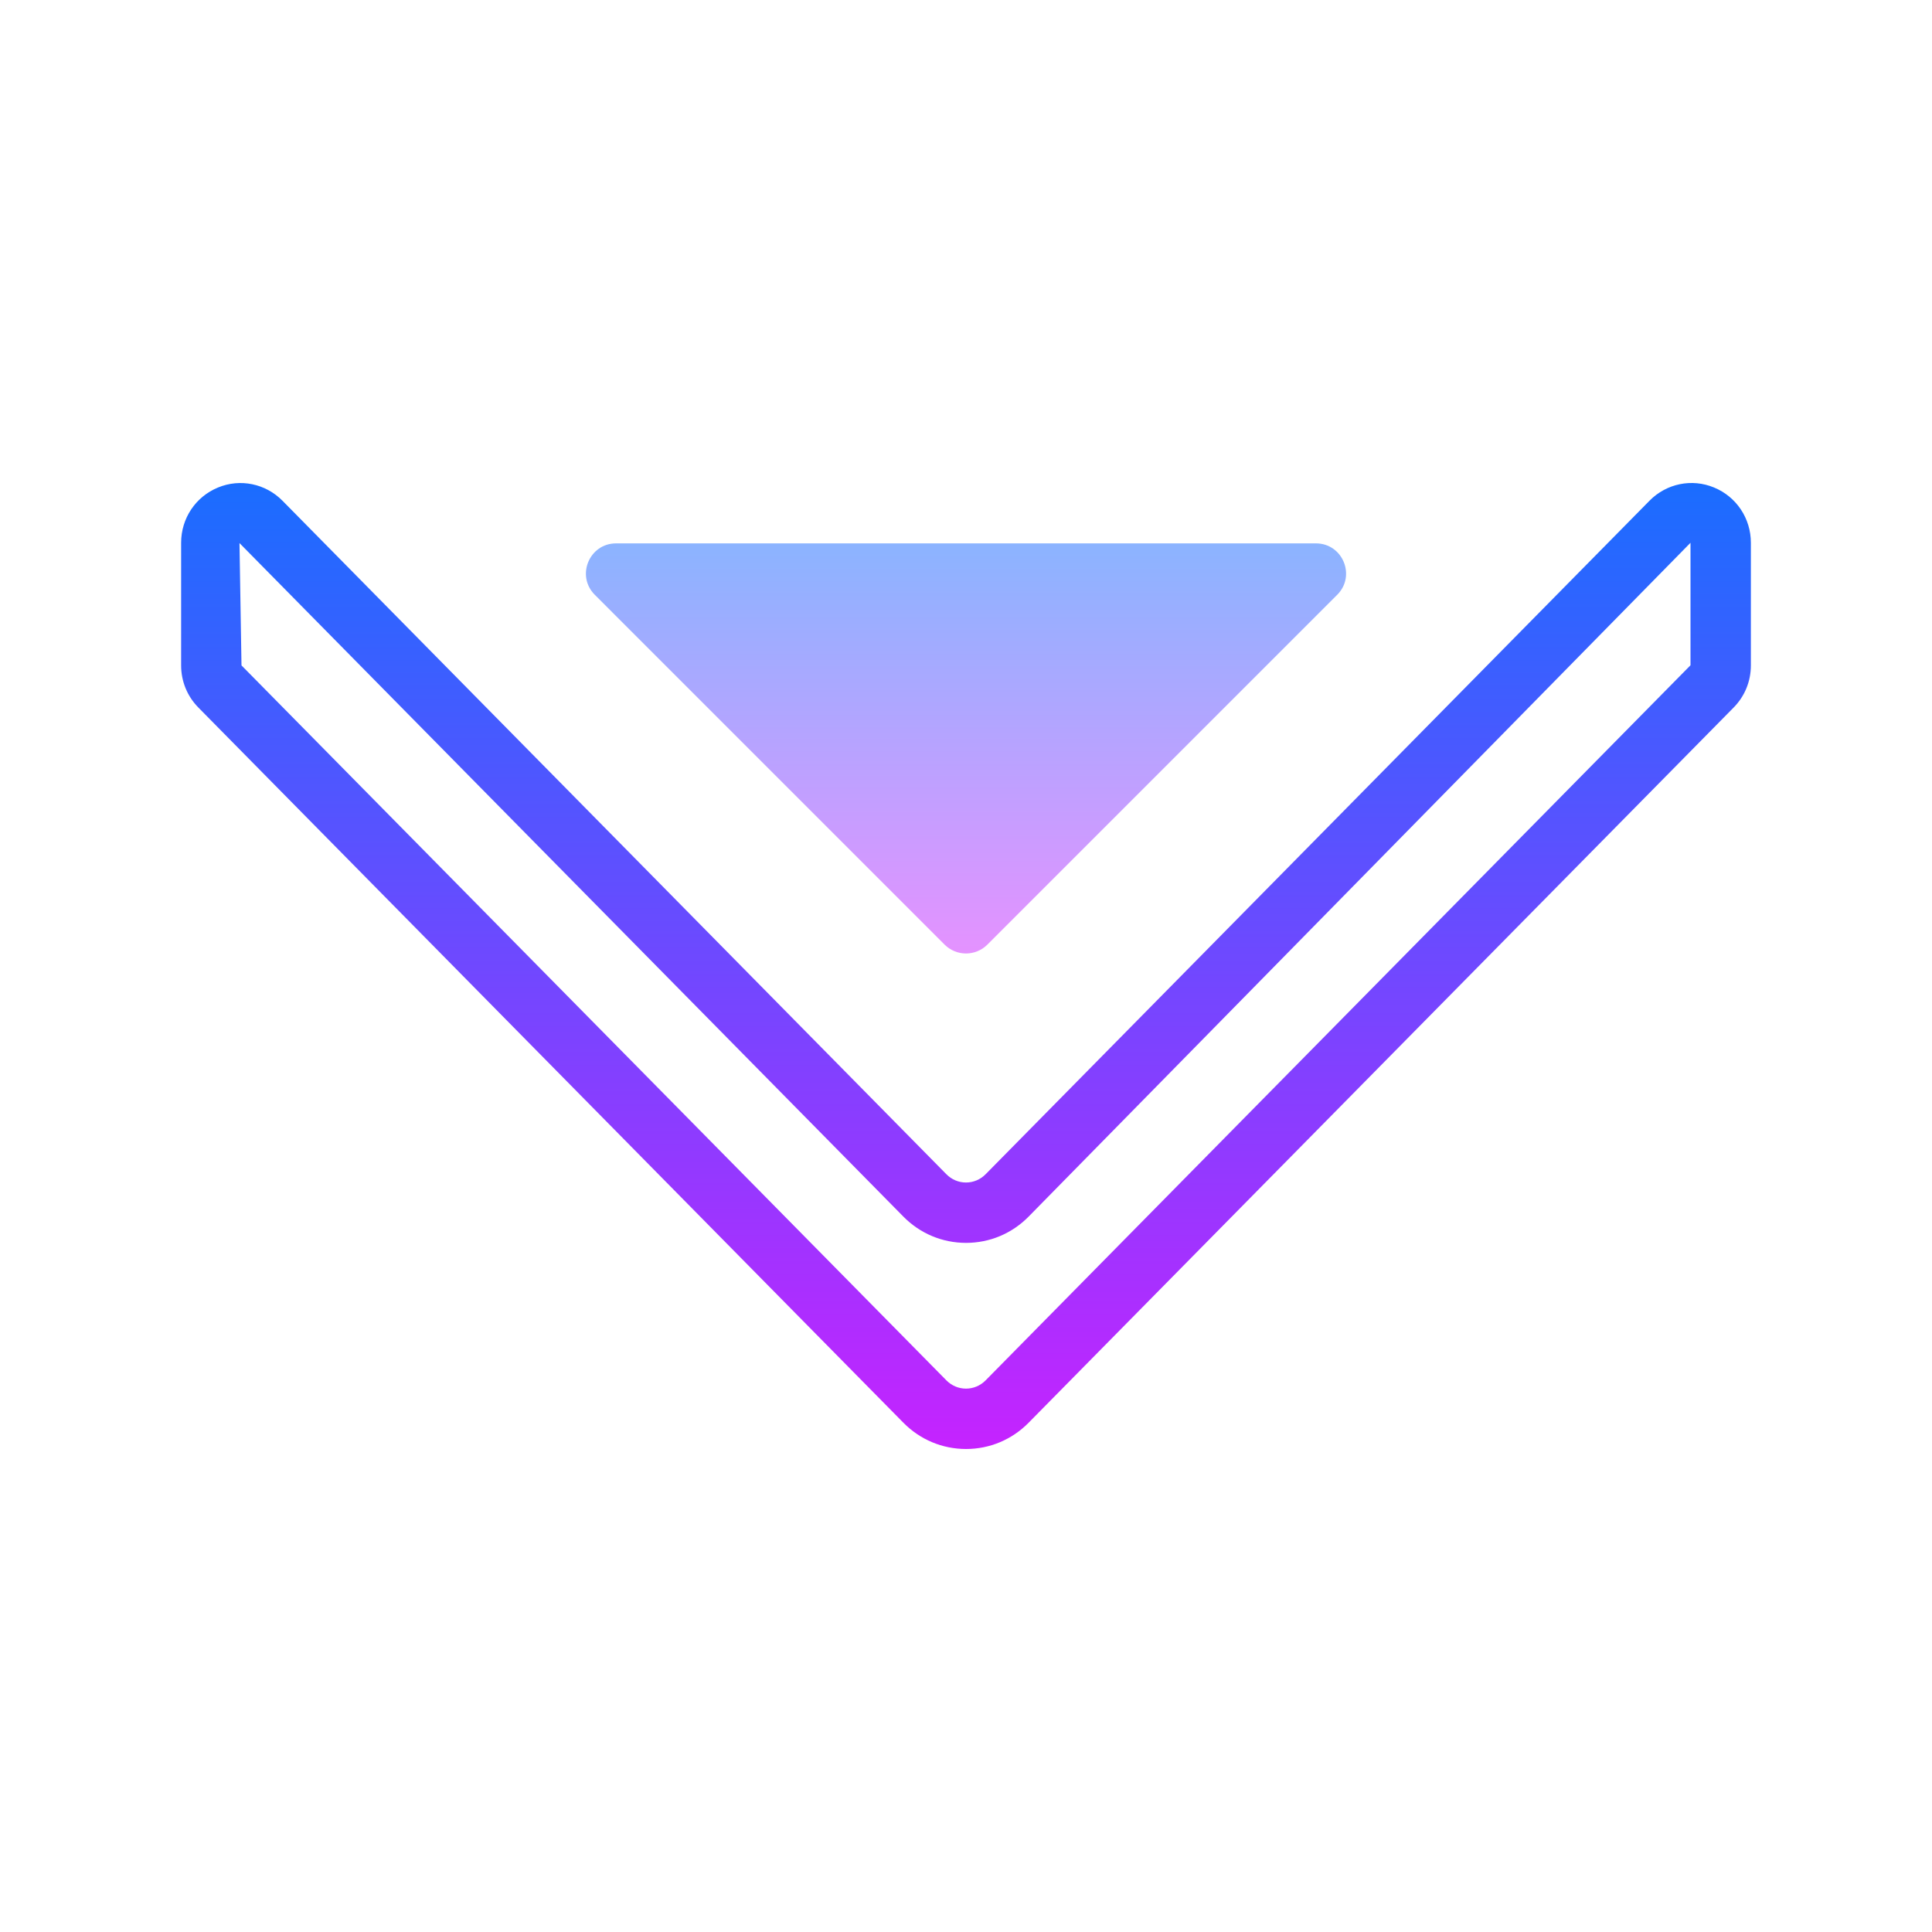
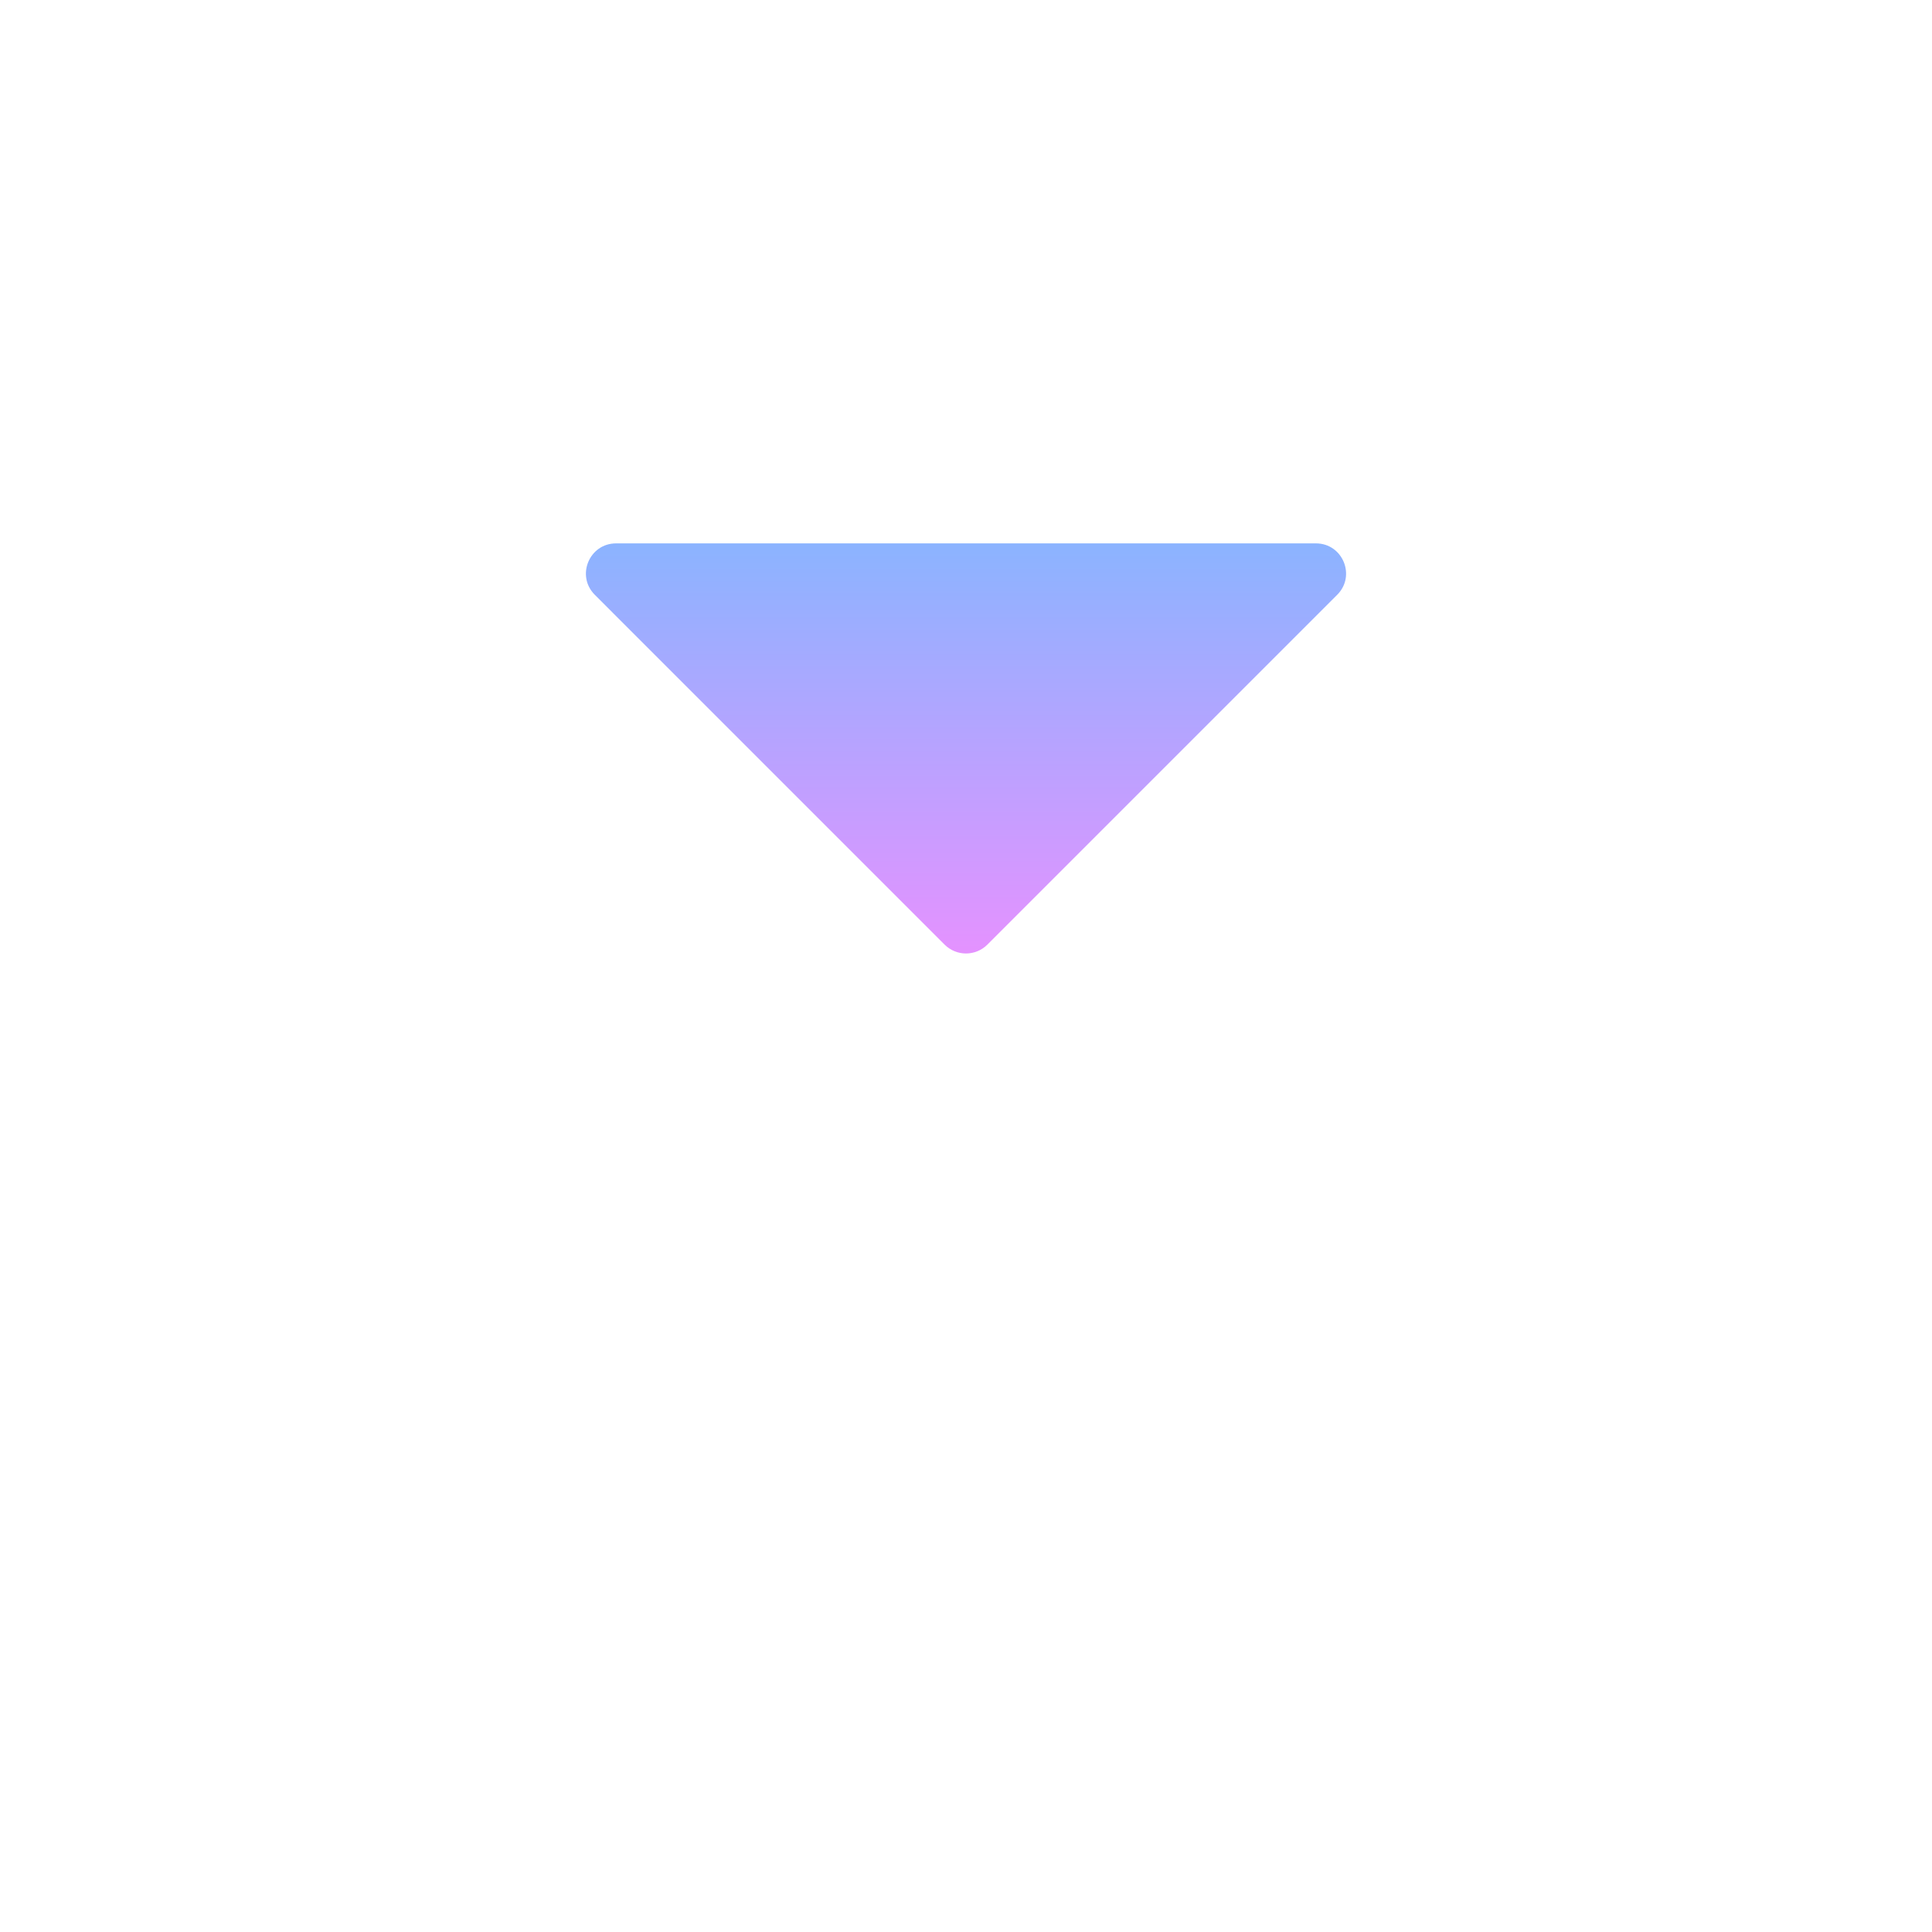
<svg xmlns="http://www.w3.org/2000/svg" viewBox="0 0 64 64" width="64px" height="64px">
  <linearGradient id="Kb_zNy05uvrucSTbV29b1a" x1="32" x2="32" y1="16" y2="48.5" gradientUnits="userSpaceOnUse" spreadMethod="reflect">
    <stop offset="0" stop-color="#1A6DFF" />
    <stop offset="1" stop-color="#C822FF" />
  </linearGradient>
-   <path fill="url(#Kb_zNy05uvrucSTbV29b1a)" d="M32,48C31.999,48,31.999,48,32,48c-0.785-0.001-1.521-0.31-2.074-0.87L6.57,23.437 C6.202,23.063,6,22.568,6,22.043V17.98c0-0.808,0.479-1.526,1.223-1.831c0.734-0.304,1.573-0.13,2.134,0.438L31.35,38.898 c0.175,0.177,0.405,0.274,0.649,0.274H32c0.245,0,0.476-0.098,0.65-0.274l21.993-22.312c0.561-0.569,1.401-0.742,2.134-0.438 C57.521,16.453,58,17.172,58,17.98v4.063c0,0.525-0.202,1.02-0.569,1.393l-0.001,0.001L34.074,47.13C33.521,47.691,32.784,48,32,48z M7.933,17.99L8,22.043l23.35,23.683C31.524,45.902,31.755,46,31.999,46H32c0.245,0,0.476-0.098,0.65-0.274L56,22.038V17.98 L34.074,40.302c-0.554,0.562-1.29,0.87-2.074,0.87c-0.001,0-0.001,0-0.001,0c-0.784-0.001-1.521-0.31-2.073-0.87L7.933,17.99z" />
  <linearGradient id="Kb_zNy05uvrucSTbV29b1b" x1="32" x2="32" y1="17.833" y2="31.537" gradientUnits="userSpaceOnUse" spreadMethod="reflect">
    <stop offset="0" stop-color="#8ab4ff" />
    <stop offset="1" stop-color="#e492ff" />
  </linearGradient>
  <path fill="url(#Kb_zNy05uvrucSTbV29b1b)" d="M44.297,19.703L32.708,31.292c-0.391,0.391-1.025,0.391-1.417,0L19.703,19.703 C19.075,19.075,19.52,18,20.409,18l23.182,0C44.48,18,44.925,19.075,44.297,19.703z" />
</svg>